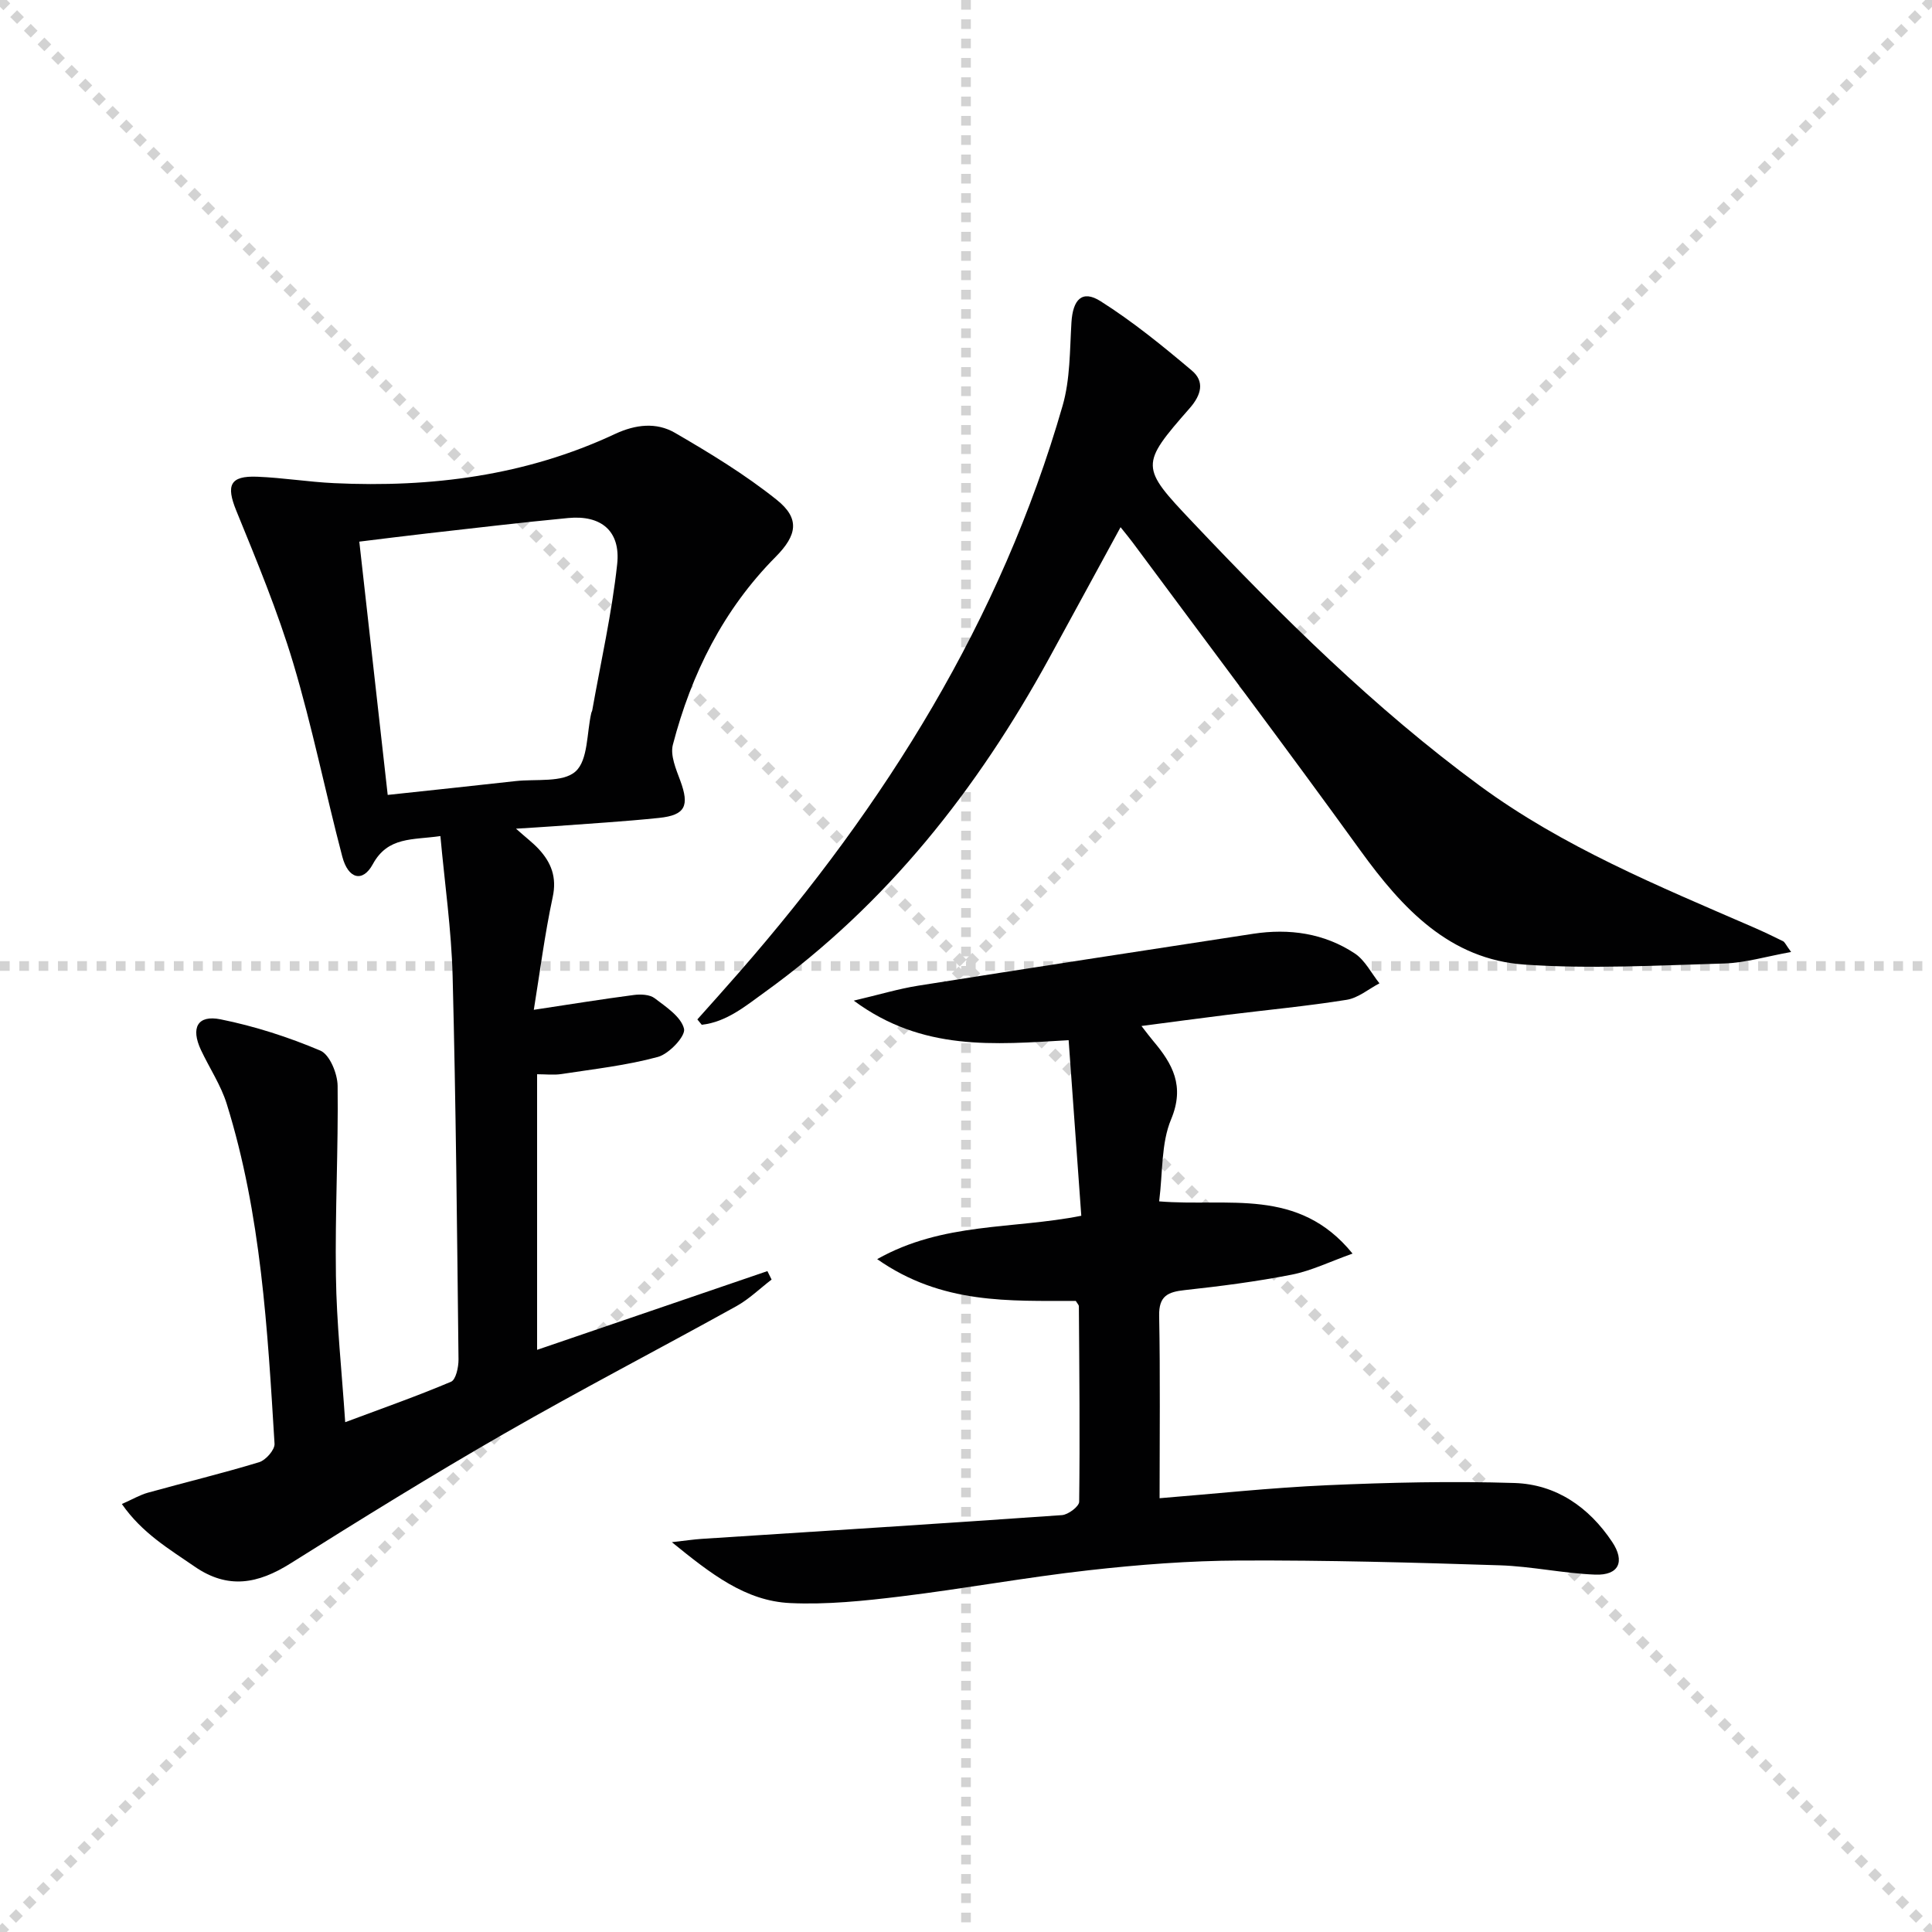
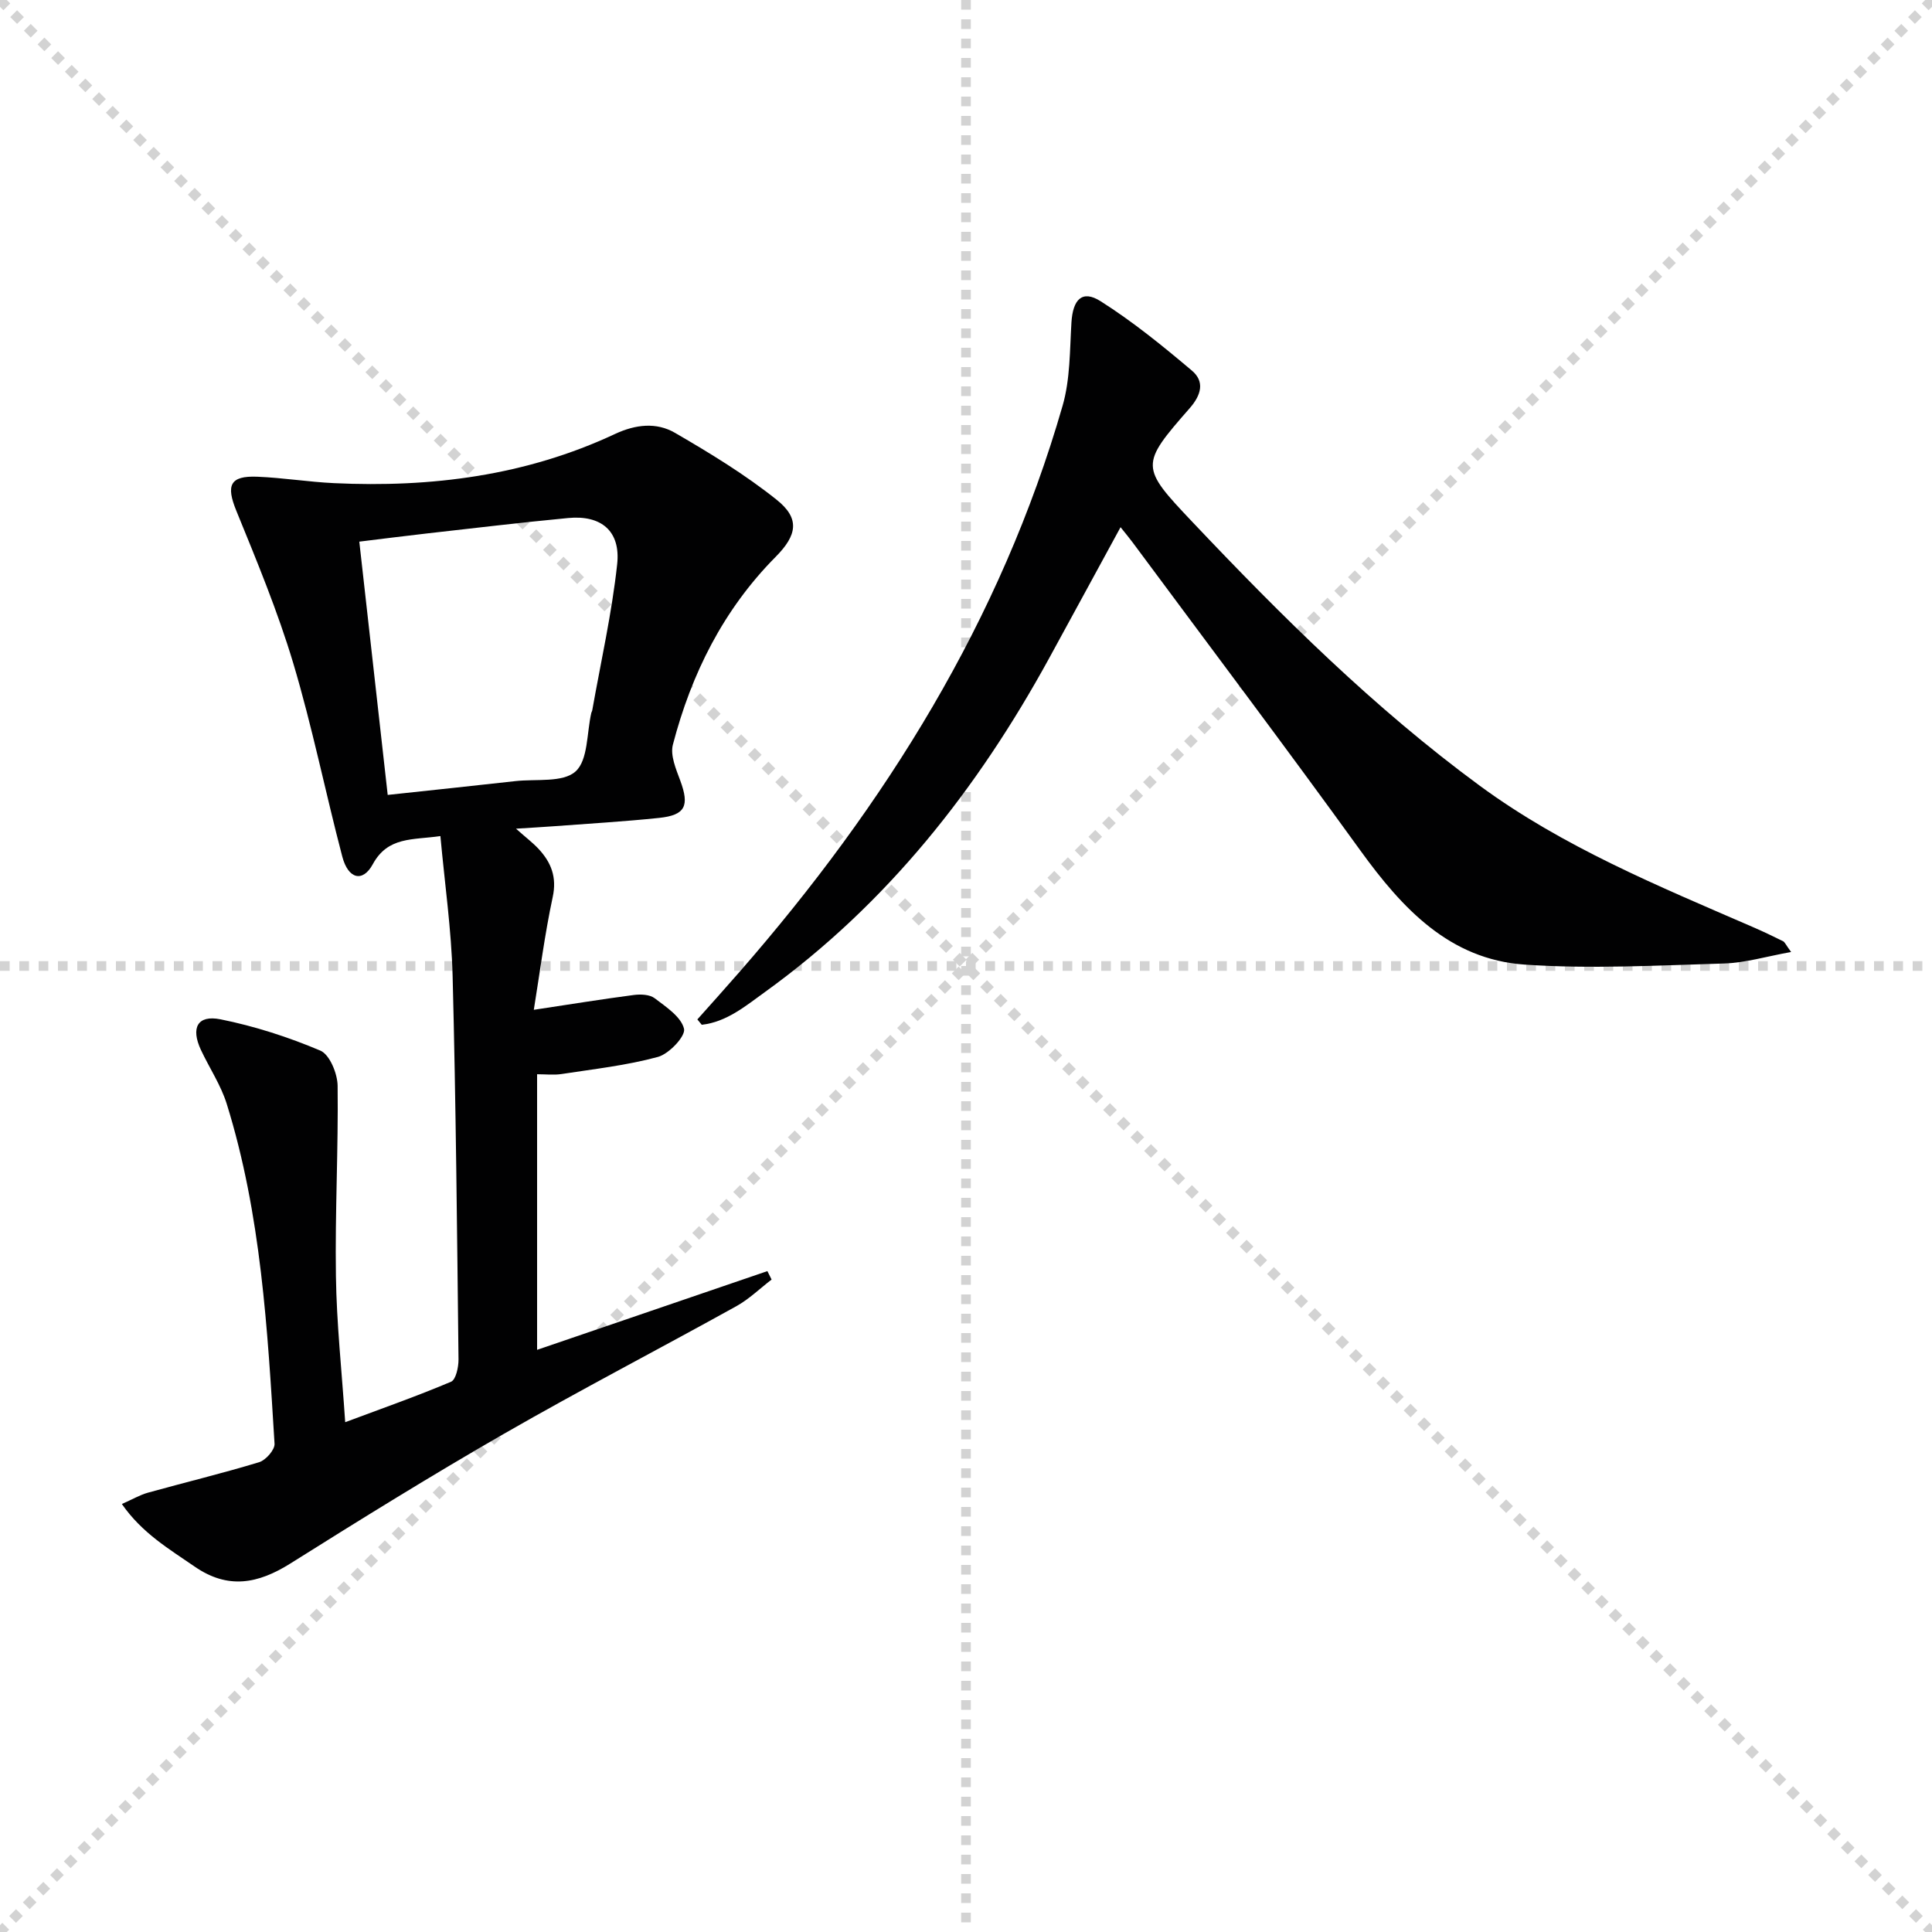
<svg xmlns="http://www.w3.org/2000/svg" enable-background="new 0 0 400 400" viewBox="0 0 400 400">
  <g stroke="lightgray" stroke-dasharray="1,1" stroke-width="1" transform="scale(2, 2)">
    <line x1="0" y1="0" x2="200" y2="200" />
    <line x1="200" y1="0" x2="0" y2="200" />
    <line x1="100" y1="0" x2="100" y2="200" />
    <line x1="0" y1="100" x2="200" y2="100" />
  </g>
  <g fill="#010102">
    <path d="m71.47 294.45c7.76-2.9 14.94-5.42 21.92-8.38 1-.43 1.55-3.02 1.54-4.59-.3-26.47-.54-52.95-1.22-79.41-.25-9.56-1.63-19.09-2.53-28.97-5.77.84-10.86.06-14 5.83-2.09 3.84-5.09 3.06-6.31-1.57-3.5-13.32-6.21-26.85-10.15-40.03-3.22-10.75-7.55-21.19-11.8-31.6-2.14-5.25-1.34-7.26 4.35-7.03 5.31.21 10.58 1.08 15.89 1.33 20.14.95 39.72-1.54 58.17-10.18 4.26-1.99 8.57-2.47 12.41-.24 7.27 4.22 14.53 8.64 21.07 13.87 4.85 3.87 4.23 7.32-.21 11.8-10.83 10.92-17.46 24.21-21.29 38.91-.57 2.2.65 5.05 1.53 7.42 1.93 5.22 1.08 7.16-4.39 7.73-7.27.76-14.57 1.18-21.86 1.73-2.26.17-4.53.29-7.76.5 2.1 1.87 3.51 2.93 4.7 4.21 2.6 2.81 3.79 5.84 2.9 9.96-1.66 7.75-2.66 15.63-3.91 23.33 7.42-1.12 14.06-2.2 20.72-3.07 1.41-.18 3.28-.11 4.31.68 2.37 1.8 5.48 3.85 6.07 6.32.36 1.51-3.09 5.19-5.39 5.82-6.5 1.77-13.29 2.52-19.99 3.55-1.58.24-3.23.04-5.04.04v57.06c16.02-5.48 31.85-10.89 47.68-16.3.29.58.58 1.17.87 1.75-2.42 1.85-4.65 4.04-7.29 5.51-15.98 8.86-32.21 17.28-48.05 26.38-14.98 8.6-29.67 17.71-44.3 26.9-6.69 4.2-12.9 5.41-19.82.63-5.3-3.66-10.85-6.9-15.06-12.95 2.22-.98 3.75-1.89 5.41-2.35 7.67-2.13 15.41-4 23.02-6.31 1.37-.42 3.26-2.57 3.18-3.82-1.45-23.7-2.77-47.46-9.89-70.34-1.21-3.9-3.58-7.43-5.34-11.17-2.15-4.59-.74-7.32 4.05-6.36 7.06 1.42 14.04 3.67 20.67 6.48 1.93.82 3.54 4.76 3.57 7.28.16 13.12-.55 26.24-.35 39.36.13 9.76 1.2 19.52 1.92 30.29zm8.8-129.87c9.29-1 17.87-1.9 26.44-2.86 4.28-.48 9.82.36 12.45-2 2.62-2.35 2.3-7.97 3.27-12.15.04-.16.15-.3.18-.46 1.79-10.1 4.07-20.14 5.17-30.31.74-6.88-3.34-10.2-10.14-9.55-9.75.93-19.47 2.09-29.21 3.19-4.68.53-9.35 1.13-14.04 1.7 2.01 17.93 3.93 35.06 5.88 52.44z" />
-     <path d="m239.99 248.73c14.28 1.18 28.81-3.03 40.04 10.81-4.68 1.67-8.52 3.56-12.57 4.36-7.32 1.44-14.74 2.39-22.16 3.2-3.51.38-5.39 1.2-5.31 5.32.24 12.43.09 24.86.09 37.77 11.25-.9 22.95-2.17 34.68-2.69 12.92-.57 25.89-.87 38.81-.46 8.61.28 15.4 4.99 20.2 12.18 2.73 4.08 1.4 6.97-3.48 6.79-6.61-.25-13.18-1.72-19.8-1.93-17.92-.58-35.84-1.07-53.77-.99-10.45.04-20.94.85-31.33 2.02-13.02 1.46-25.93 3.84-38.94 5.42-7.57.92-15.26 1.72-22.84 1.37-9.28-.43-16.4-6.03-24.51-12.61 3.03-.34 4.58-.58 6.14-.68 24.87-1.61 49.75-3.17 74.62-4.92 1.3-.09 3.55-1.79 3.57-2.76.17-13.49.03-26.98-.06-40.47 0-.28-.31-.57-.64-1.12-13.66-.03-27.71.77-41.12-8.65 13.65-7.69 28.11-6.16 42.26-8.98-.87-12.03-1.72-23.89-2.62-36.35-15.4.89-30.26 2.34-44.49-8.19 5.33-1.25 9.31-2.46 13.37-3.1 23.09-3.66 46.2-7.2 69.32-10.74 7.47-1.14 14.69-.13 21.04 4.07 2.13 1.41 3.43 4.09 5.11 6.19-2.26 1.18-4.4 3.03-6.79 3.41-8.2 1.31-16.48 2.09-24.73 3.11-5.71.71-11.41 1.48-17.75 2.31 1.07 1.38 1.72 2.26 2.43 3.1 4.02 4.76 6.58 9.32 3.71 16.21-2.09 4.98-1.71 10.97-2.48 17z" />
    <path d="m370.83 197.1c-5.09.91-9.48 2.25-13.9 2.38-13.75.4-27.57 1.17-41.26.23-15.55-1.07-25.34-11.62-34.01-23.61-15.49-21.44-31.42-42.56-47.17-63.81-.68-.92-1.42-1.79-2.49-3.14-5.07 9.29-9.93 18.26-14.83 27.21-14.82 27.04-33.52 50.79-58.73 68.98-4.05 2.92-7.98 6.25-13.15 6.83-.3-.37-.6-.74-.91-1.11 2.93-3.29 5.88-6.56 8.77-9.88 30.16-34.57 54.06-72.75 66.85-117.18 1.58-5.47 1.48-11.46 1.83-17.23.29-4.79 2.23-6.82 6.03-4.41 6.67 4.22 12.86 9.26 18.91 14.37 2.67 2.25 1.97 5.02-.47 7.8-10.29 11.73-10.22 12.14.54 23.5 18.55 19.6 37.66 38.57 59.48 54.61 17.32 12.73 37.02 20.8 56.53 29.27 2.13.92 4.22 1.92 6.3 2.95.38.19.57.73 1.68 2.24z" />
  </g>
</svg>